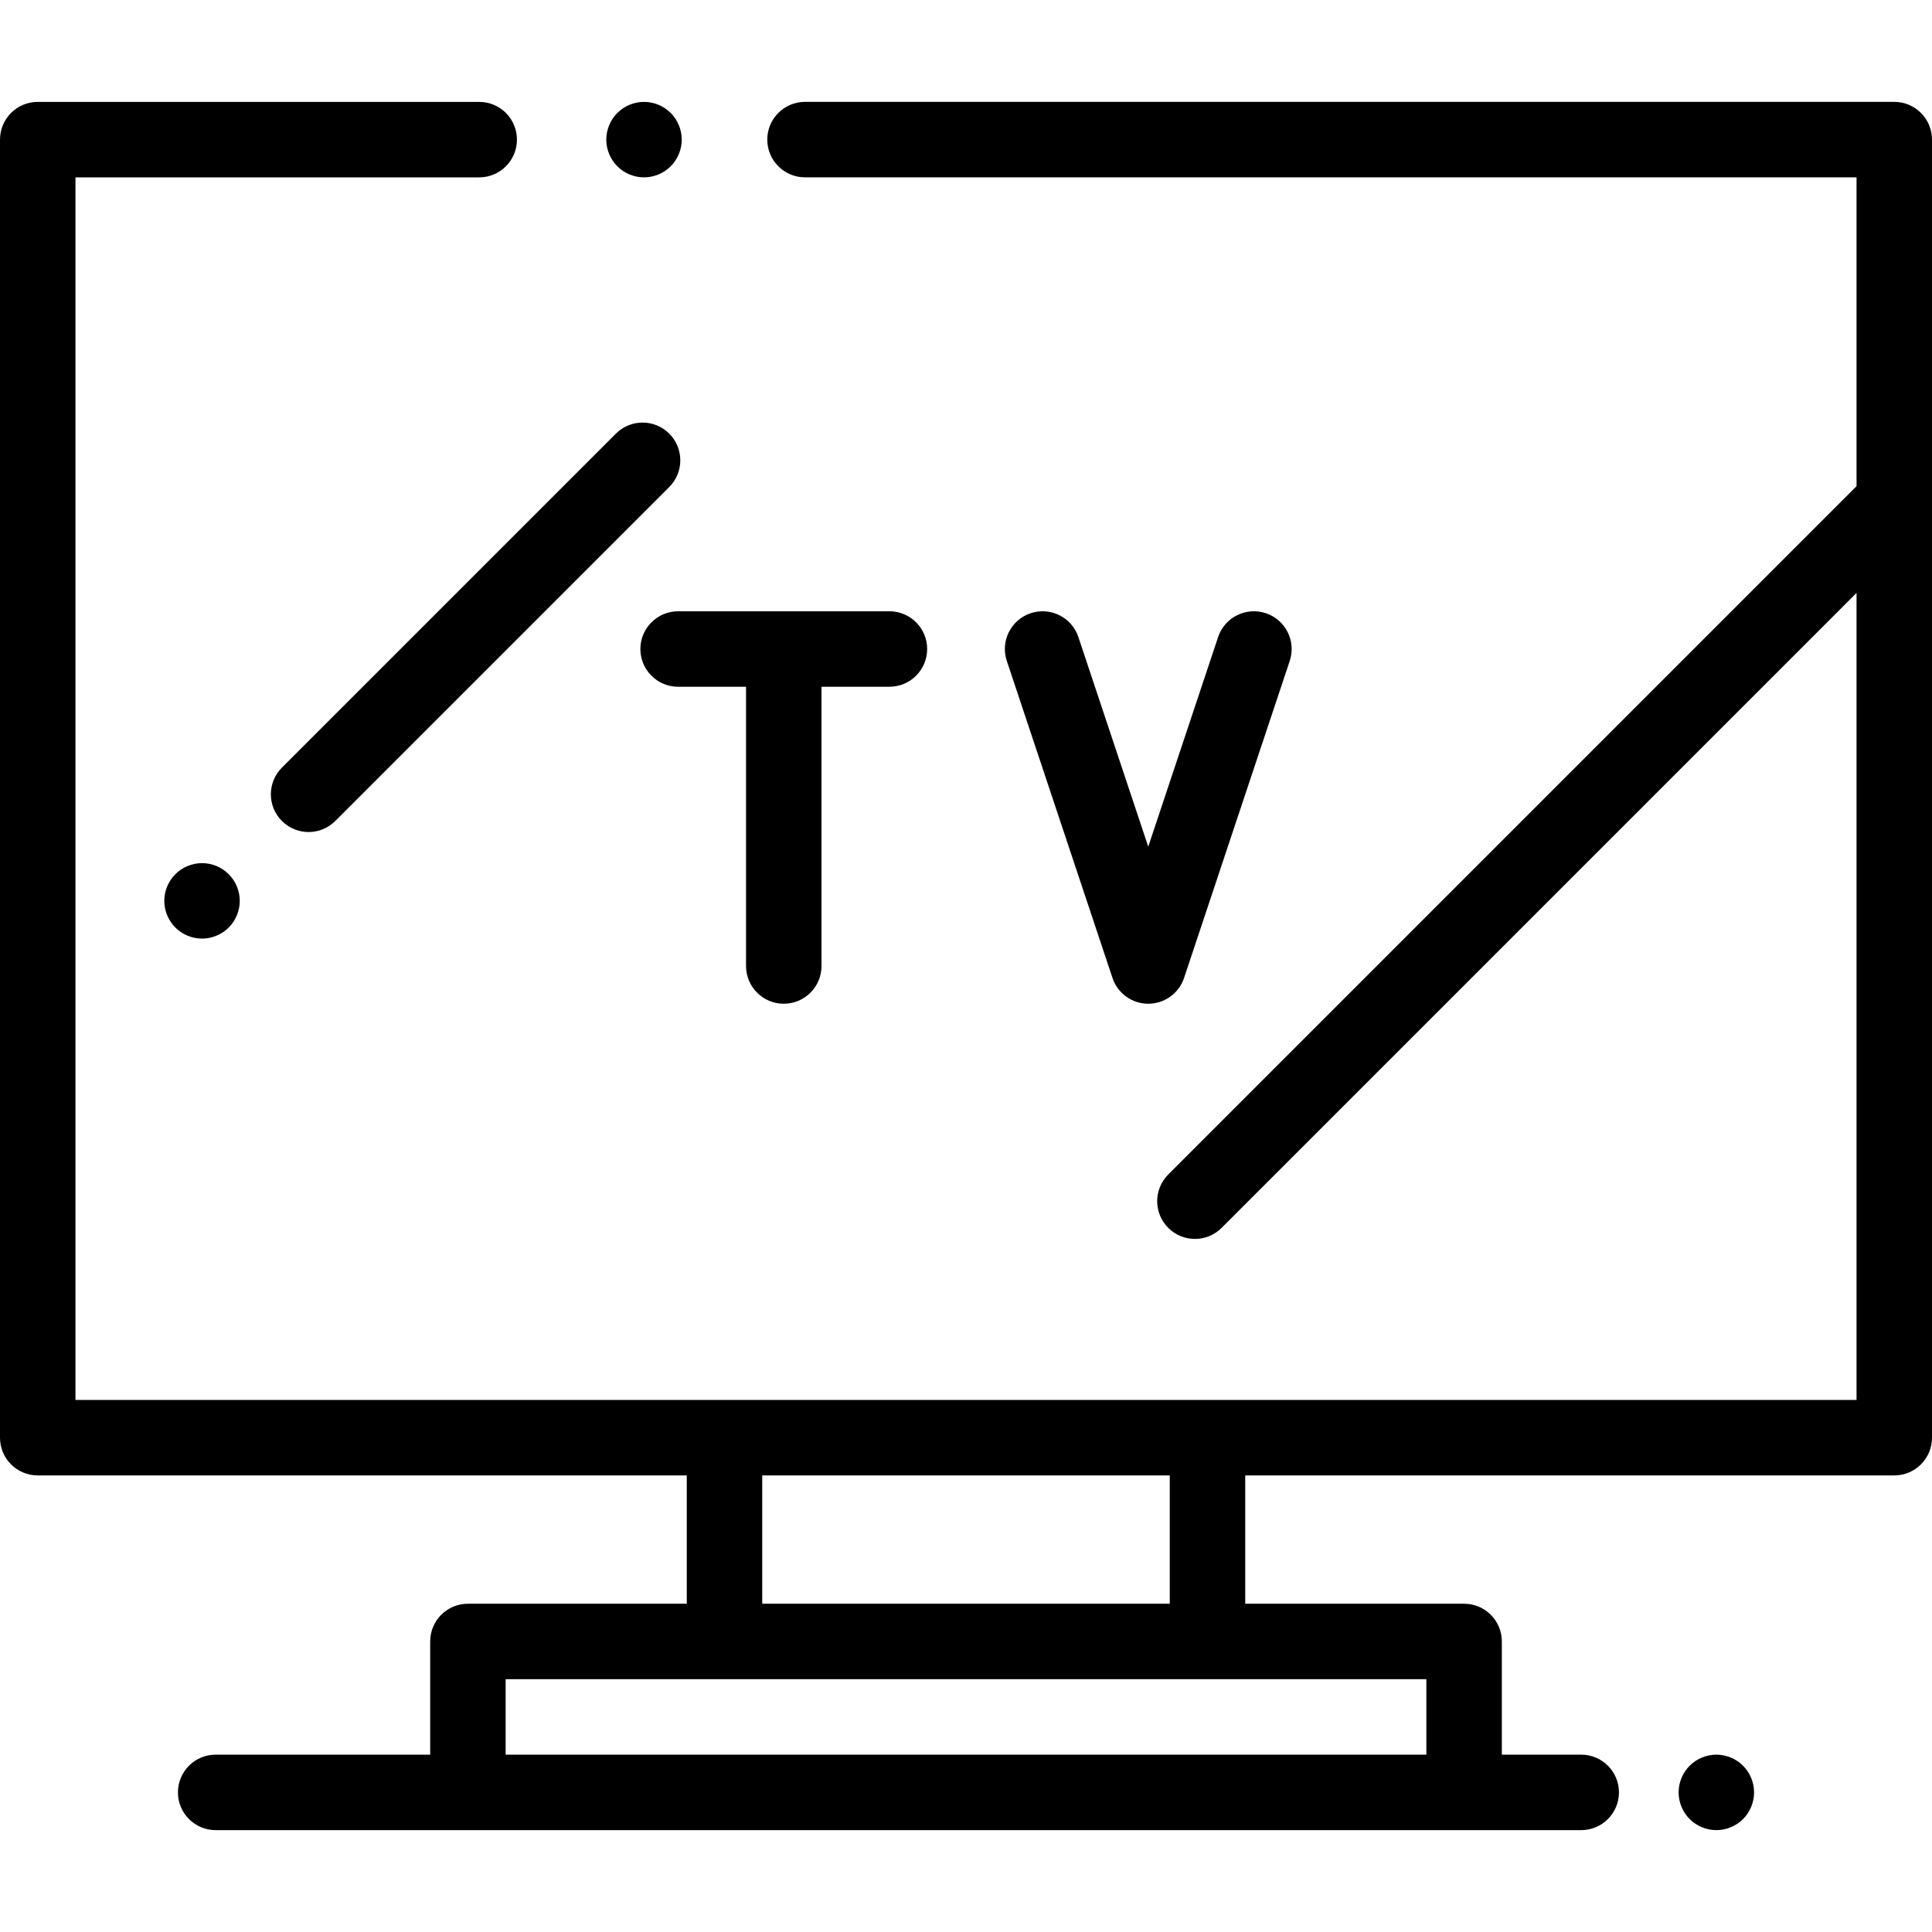
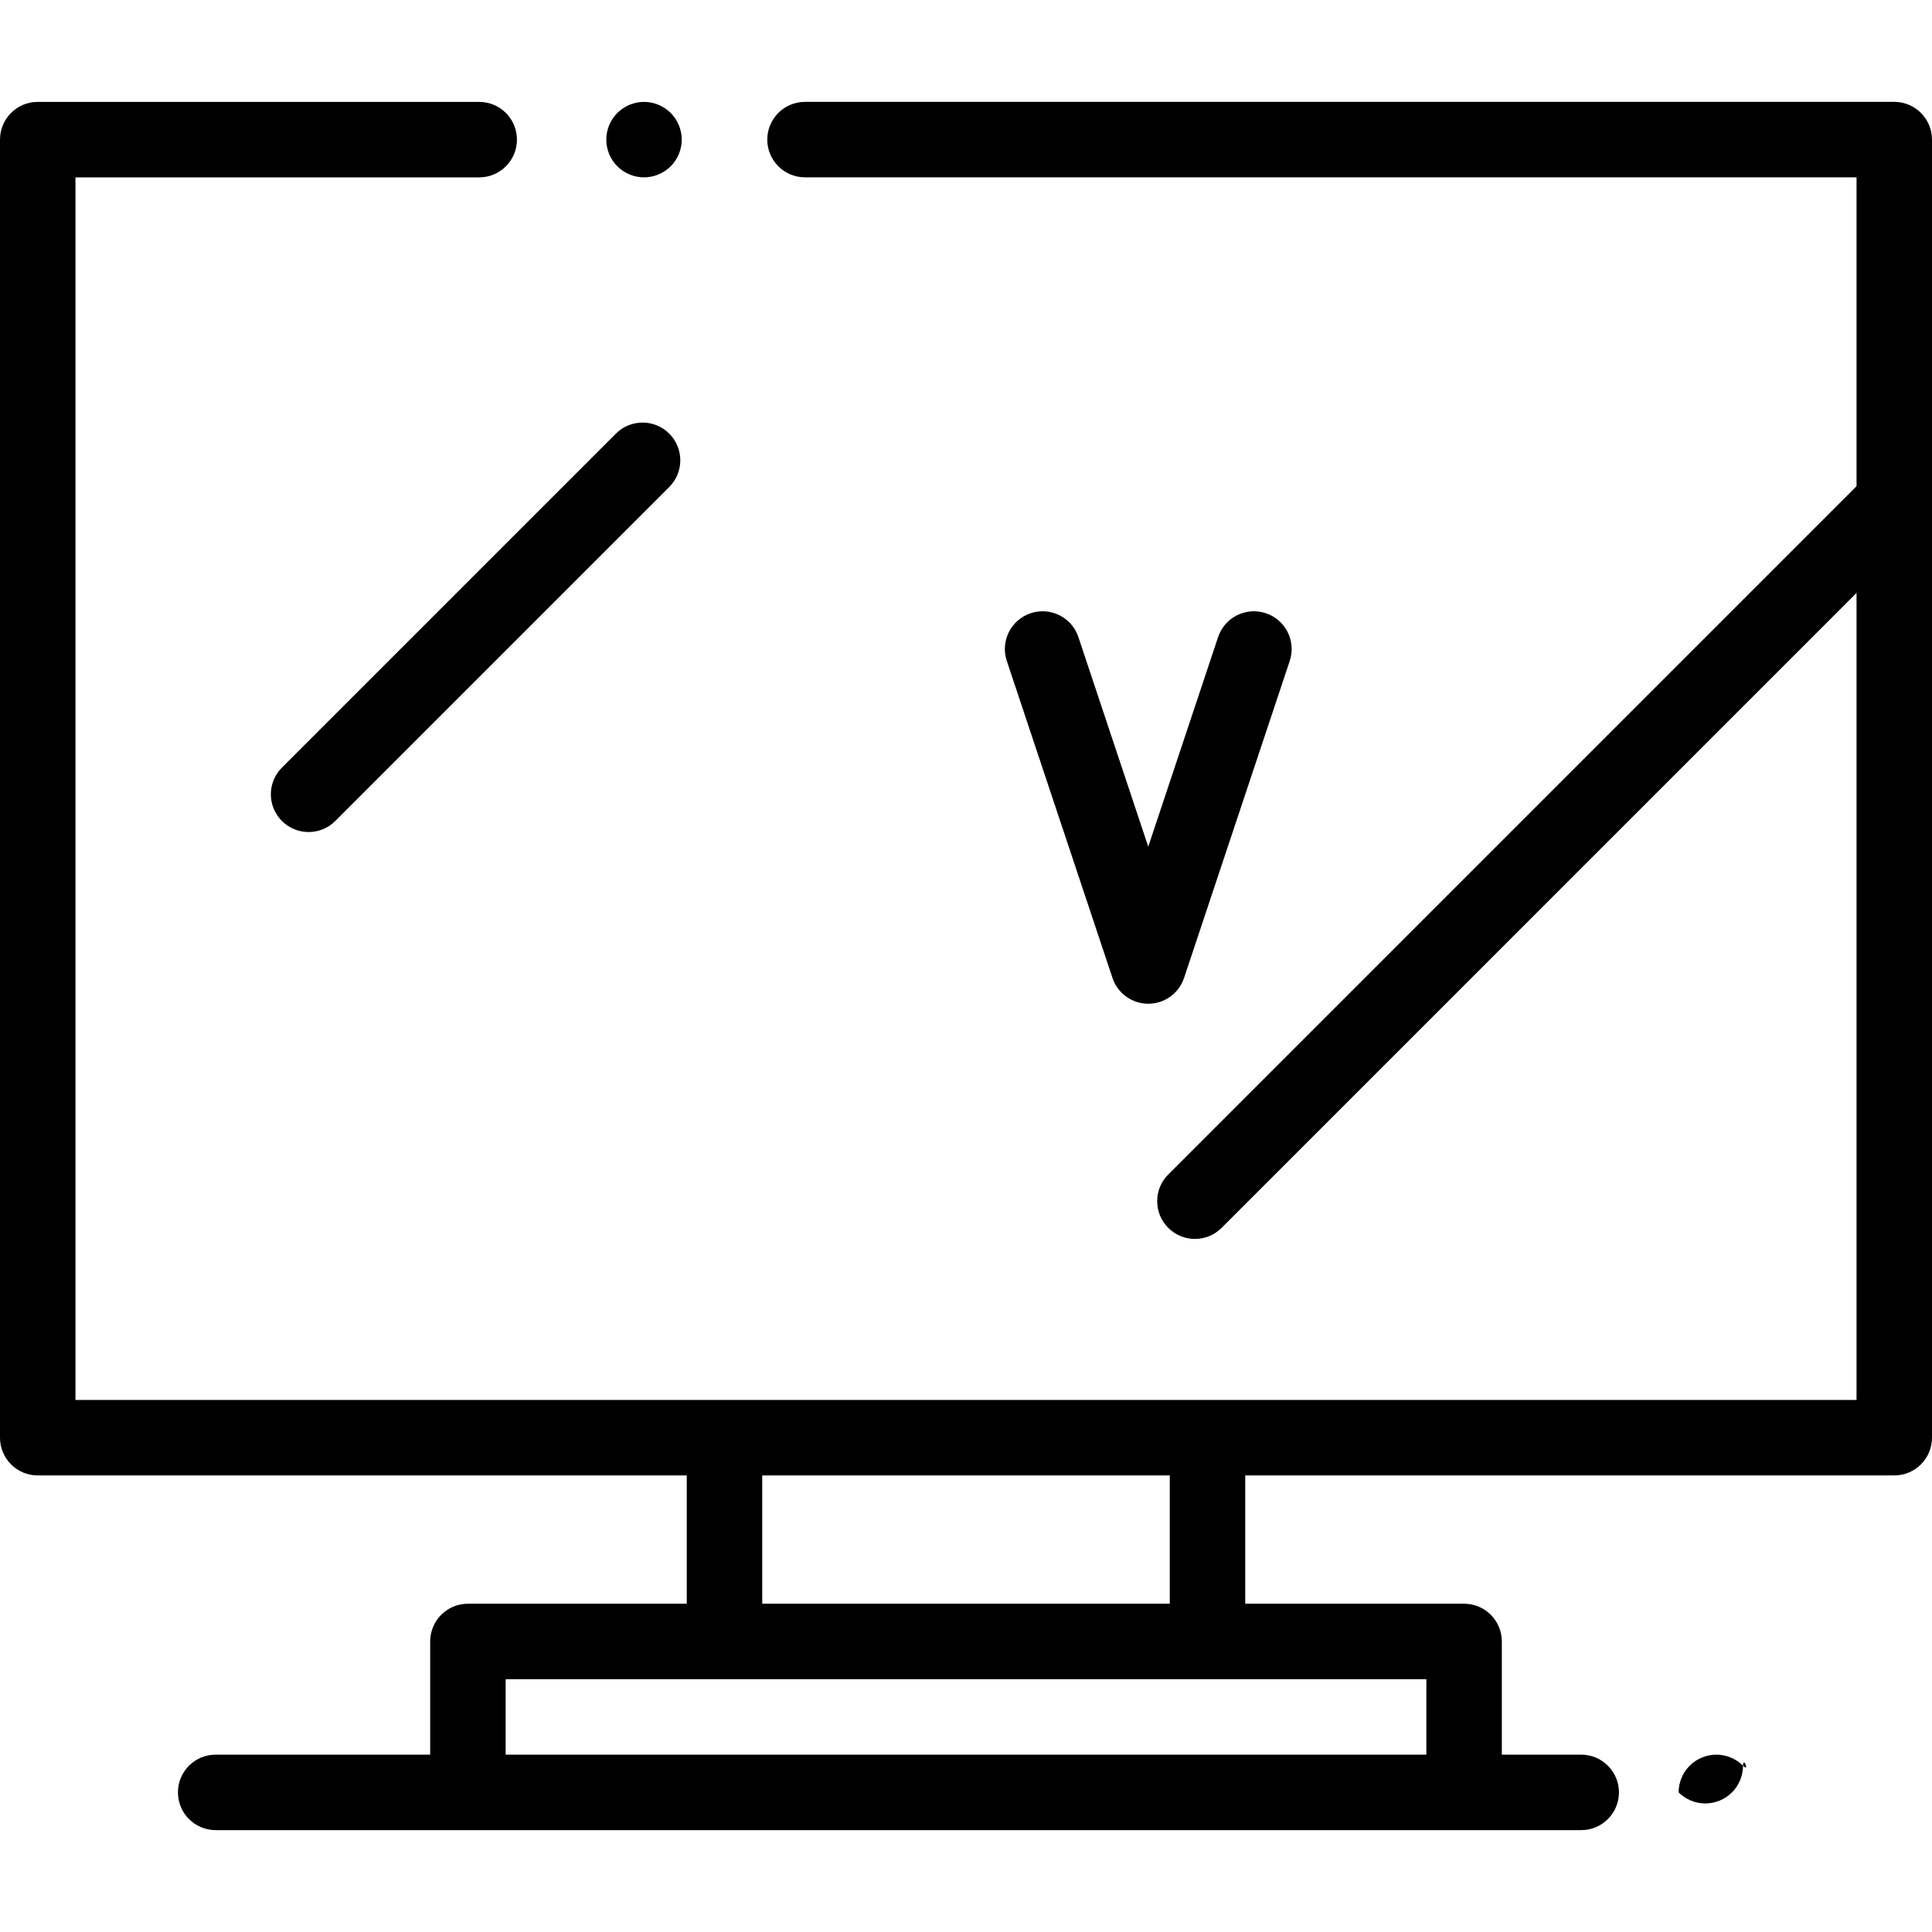
<svg xmlns="http://www.w3.org/2000/svg" version="1.1" id="Capa_1" x="0px" y="0px" width="100px" height="100px" viewBox="0 0 100 100" enable-background="new 0 0 100 100" xml:space="preserve">
  <g>
    <g>
      <path fill="#000" d="M34.715,5.846c-0.363-0.363-0.867-0.572-1.381-0.572c-0.516,0-1.018,0.209-1.381,0.572    s-0.572,0.867-0.572,1.381s0.209,1.018,0.572,1.381s0.865,0.572,1.381,0.572c0.514,0,1.018-0.209,1.381-0.572    s0.572-0.867,0.572-1.381S35.078,6.209,34.715,5.846z" />
    </g>
  </g>
  <g>
    <g>
      <path fill="#000" d="M98.047,5.273h-56.38c-1.079,0-1.953,0.875-1.953,1.953s0.875,1.953,1.953,1.953h54.427v15.986    L60.468,60.792c-0.763,0.763-0.763,1.999,0,2.763c0.382,0.381,0.881,0.572,1.381,0.572s1-0.191,1.381-0.572L96.094,30.69v41.771    H3.906V9.18h20.898c1.079,0,1.953-0.875,1.953-1.953s-0.875-1.953-1.953-1.953H1.953C0.875,5.273,0,6.148,0,7.227v67.188    c0,1.078,0.875,1.953,1.953,1.953h33.594v6.641H24.219c-1.079,0-1.953,0.875-1.953,1.953v5.859H11.163    c-1.079,0-1.953,0.875-1.953,1.953s0.874,1.953,1.953,1.953h70.681c1.079,0,1.953-0.875,1.953-1.953s-0.874-1.953-1.953-1.953    h-4.109v-5.859c0-1.078-0.875-1.953-1.953-1.953H64.453v-6.641h33.594c1.078,0,1.953-0.875,1.953-1.953V7.227    C100,6.148,99.125,5.273,98.047,5.273z M39.453,76.367h21.094v6.641H39.453V76.367z M73.828,86.914v3.906H26.172v-3.906H37.5h25    H73.828z" />
    </g>
  </g>
  <g>
    <g>
      <path fill="#000" d="M34.641,22.445c-0.763-0.763-2-0.763-2.763,0L14.592,39.731c-0.763,0.763-0.763,2,0,2.763    c0.381,0.381,0.881,0.572,1.381,0.572c0.5,0,1-0.191,1.381-0.572l17.287-17.287C35.403,24.445,35.403,23.208,34.641,22.445z" />
    </g>
  </g>
  <g>
    <g>
-       <path fill="#000" d="M11.838,45.248c-0.363-0.363-0.867-0.572-1.381-0.572s-1.018,0.209-1.381,0.572s-0.572,0.865-0.572,1.381    c0,0.514,0.209,1.018,0.572,1.381s0.867,0.572,1.381,0.572s1.018-0.209,1.381-0.572s0.572-0.867,0.572-1.381    S12.201,45.611,11.838,45.248z" />
+       </g>
+   </g>
+   <g>
+     <g>
+       <path fill="#000" d="M90.219,91.393c-0.363-0.363-0.867-0.572-1.381-0.572c-0.516,0-1.018,0.209-1.381,0.572    c-0.365,0.363-0.572,0.867-0.572,1.381c0.361,0.363,0.865,0.572,1.381,0.572    c0.514,0,1.018-0.209,1.381-0.572s0.572-0.867,0.572-1.381S90.582,91.756,90.219,91.393z" />
    </g>
  </g>
  <g>
    <g>
-       <path fill="#000" d="M90.219,91.393c-0.363-0.363-0.867-0.572-1.381-0.572c-0.516,0-1.018,0.209-1.381,0.572    c-0.365,0.363-0.572,0.867-0.572,1.381s0.207,1.018,0.572,1.381c0.361,0.363,0.865,0.572,1.381,0.572    c0.514,0,1.018-0.209,1.381-0.572s0.572-0.867,0.572-1.381S90.582,91.756,90.219,91.393z" />
-     </g>
-   </g>
-   <g>
-     <g>
-       <path fill="#000" d="M46.036,31.64H35.099c-1.079,0-1.953,0.874-1.953,1.953c0,1.079,0.874,1.953,1.953,1.953h3.516V50    c0,1.078,0.874,1.953,1.953,1.953c1.079,0,1.953-0.875,1.953-1.953V35.546h3.516c1.079,0,1.953-0.875,1.953-1.953    C47.989,32.514,47.115,31.64,46.036,31.64z" />
-     </g>
+       </g>
  </g>
  <g>
    <g>
      <path fill="#000" d="M65.52,31.74c-1.023-0.341-2.13,0.211-2.471,1.235l-3.616,10.848l-3.616-10.848    c-0.34-1.023-1.447-1.576-2.47-1.235c-1.023,0.341-1.577,1.447-1.235,2.47l5.469,16.407c0.266,0.798,1.012,1.336,1.853,1.336    s1.587-0.538,1.853-1.336l5.469-16.407C67.096,33.187,66.543,32.081,65.52,31.74z" />
    </g>
  </g>
</svg>